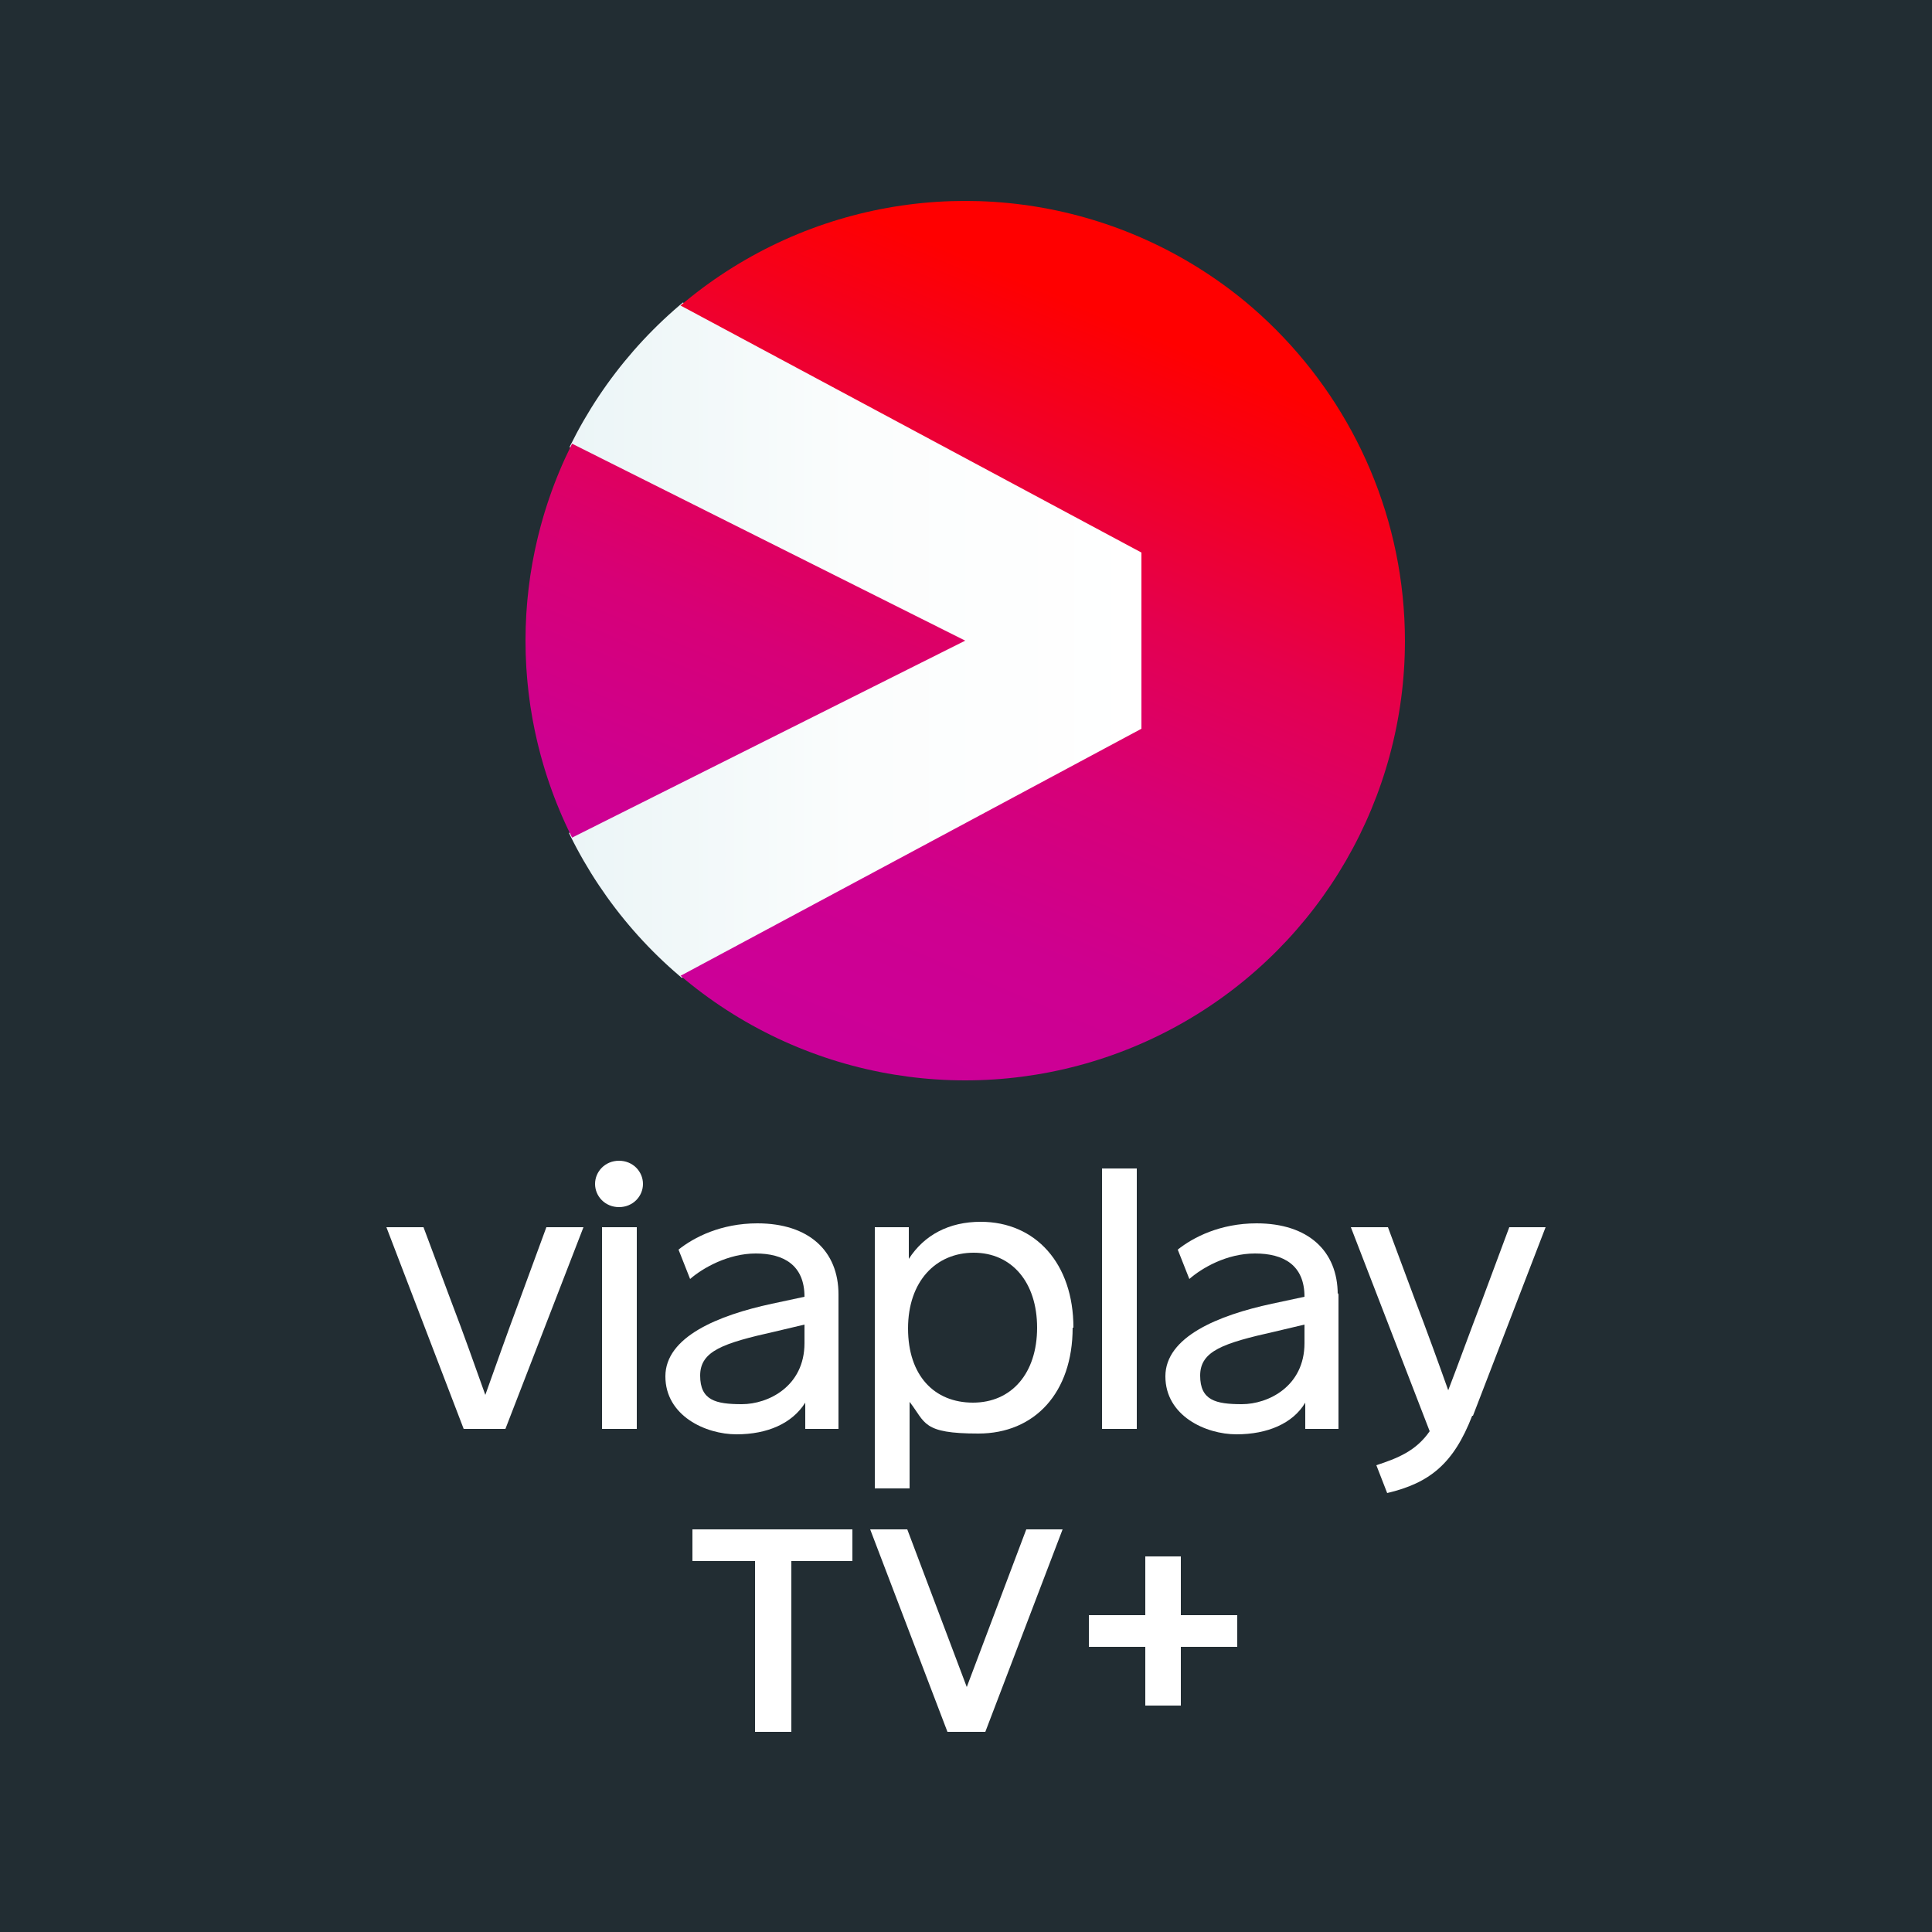
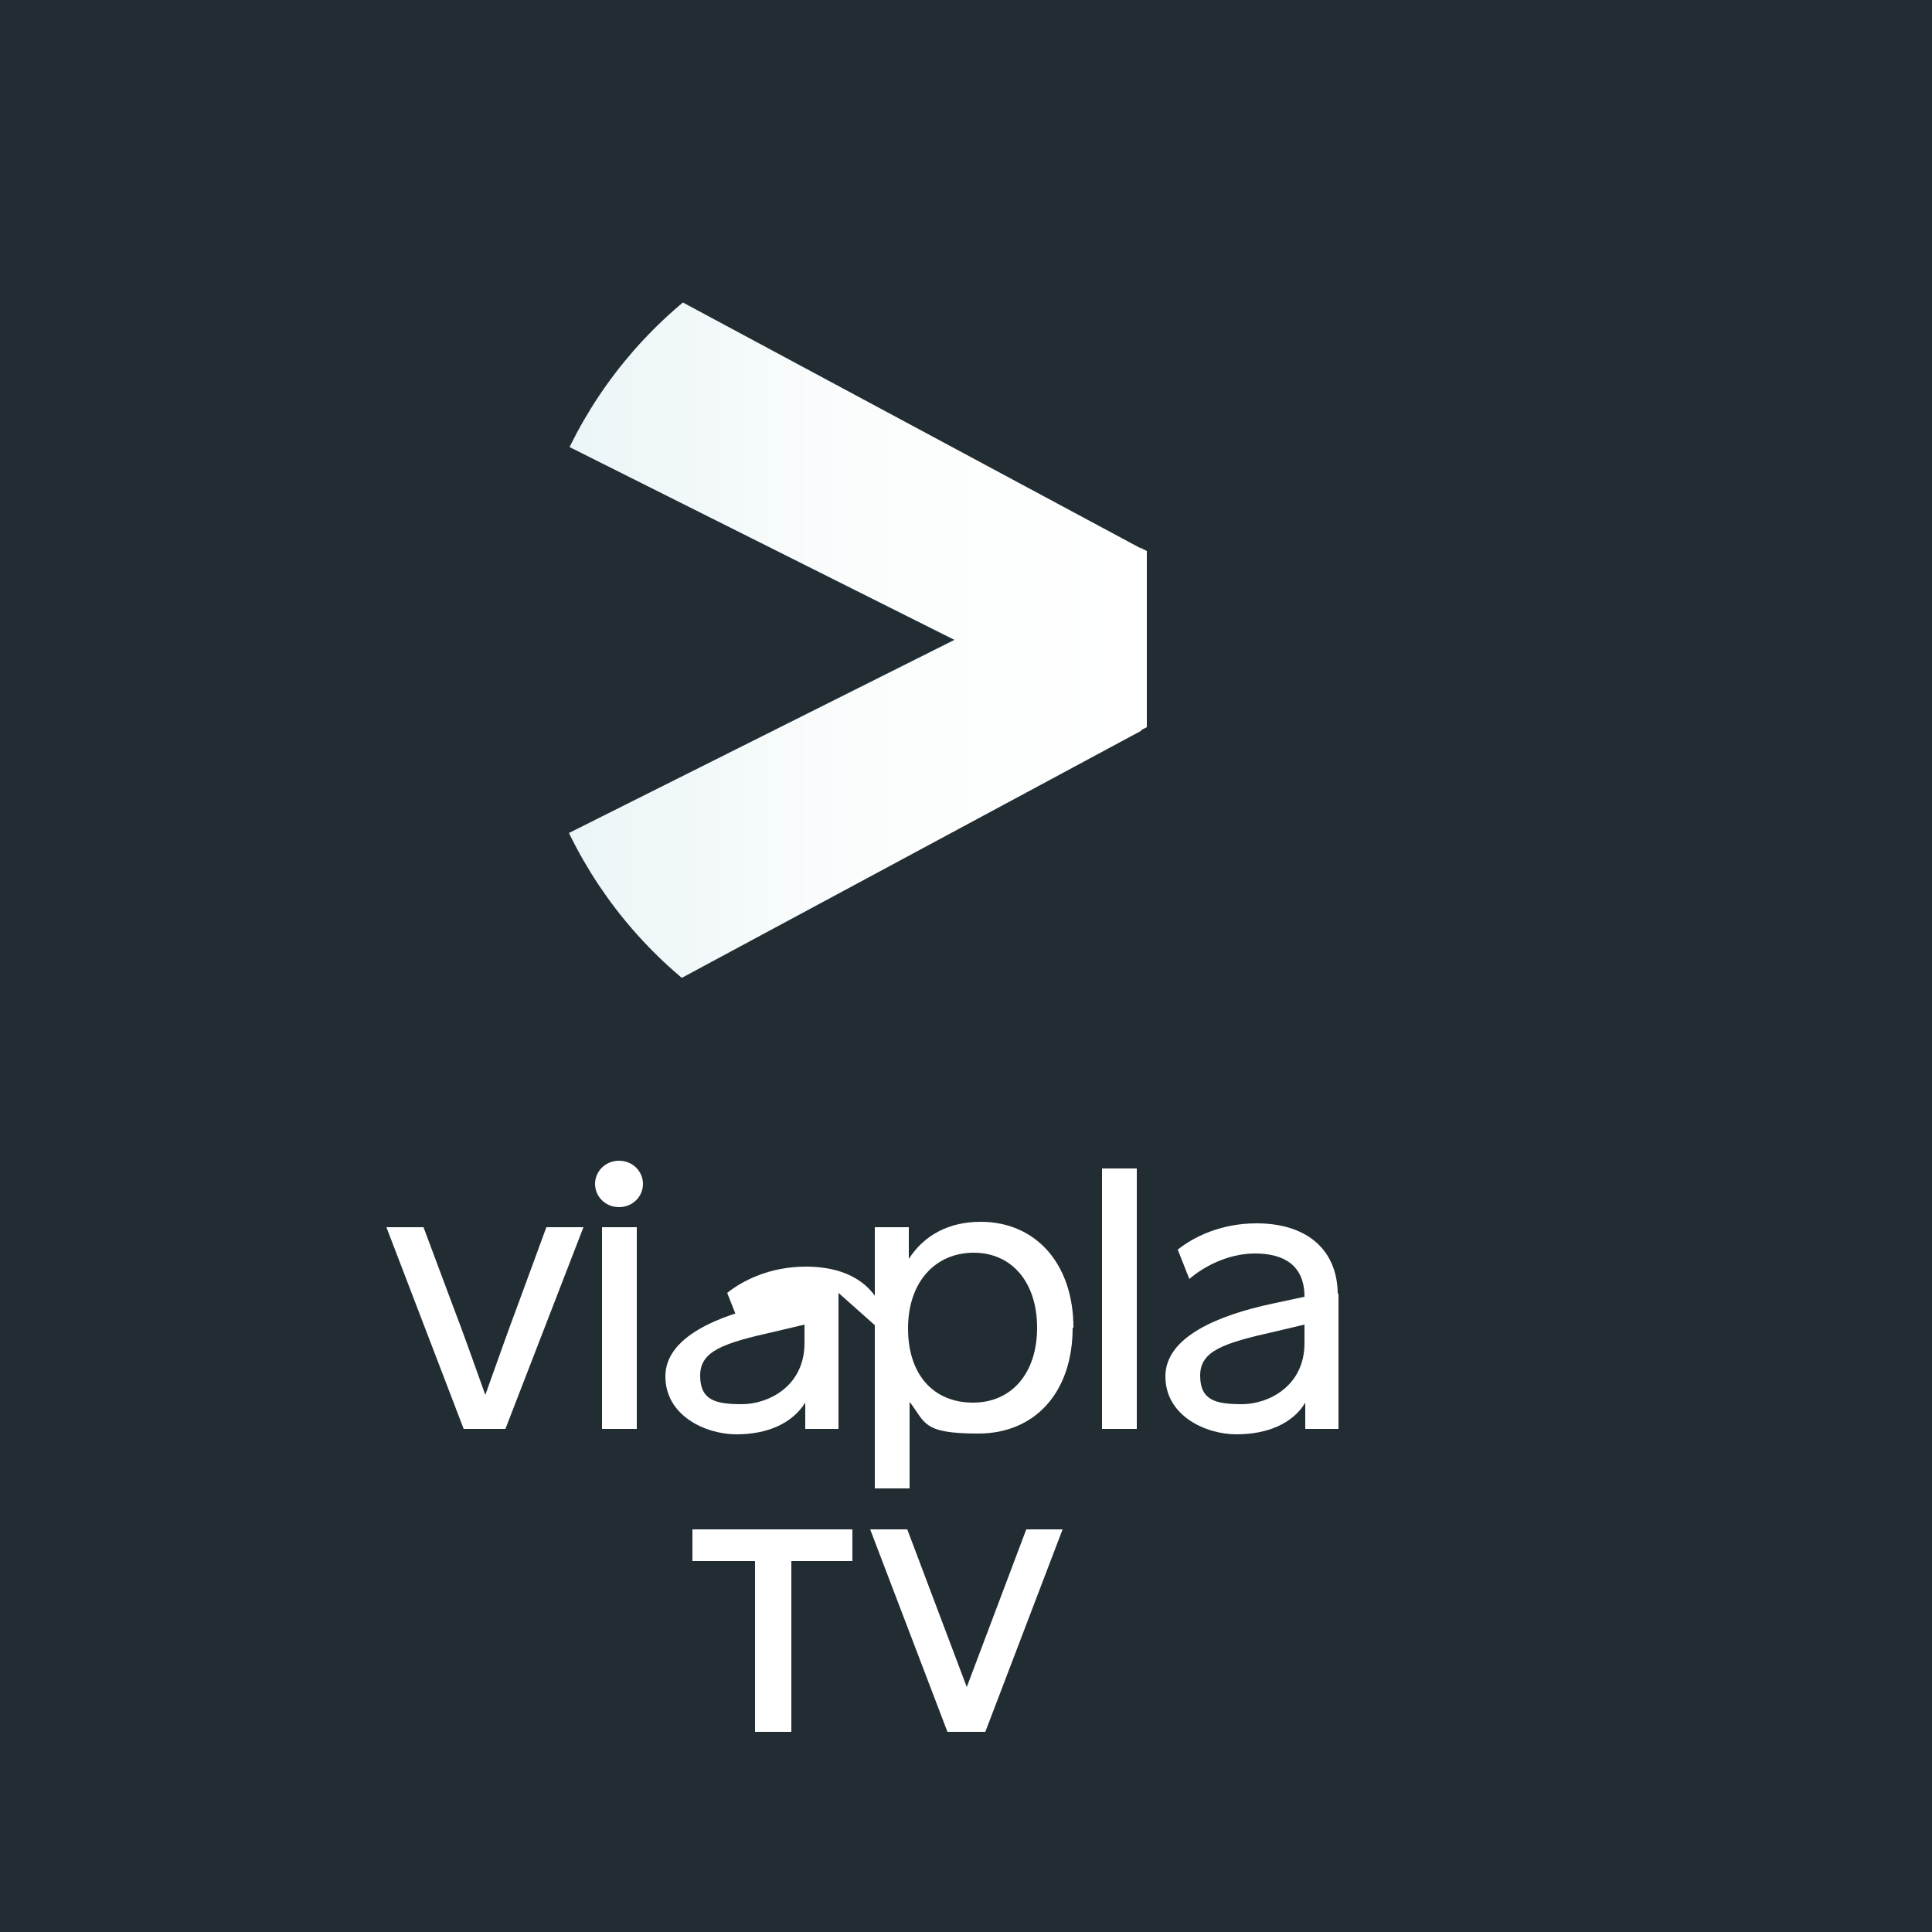
<svg xmlns="http://www.w3.org/2000/svg" id="logos" viewBox="0 0 200 200">
  <defs>
    <style>.cls-1{fill:none;}.cls-2{clip-path:url(#clippath-1);}.cls-3{fill:#fff;}.cls-4{fill:url(#Naamloos_verloop_2);}.cls-5{fill:url(#Naamloos_verloop_3);}.cls-6{clip-path:url(#clippath);}.cls-7{fill:#222d33;}</style>
    <clipPath id="clippath">
      <circle class="cls-1" cx="99.92" cy="66.32" r="45.6" />
    </clipPath>
    <linearGradient id="Naamloos_verloop_3" x1="59.468" y1="465.495" x2="119.67" y2="465.495" gradientTransform="translate(-.945 -399.548)" gradientUnits="userSpaceOnUse">
      <stop offset="0" stop-color="#ebf5f7" />
      <stop offset=".2" stop-color="#f1f8f9" />
      <stop offset=".5" stop-color="#fbfdfd" />
      <stop offset="1" stop-color="#fff" />
    </linearGradient>
    <clipPath id="clippath-1">
      <path class="cls-1" d="M99.92,66.32l-40.72,20.4c-3.04-6.16-4.8-13.04-4.8-20.4s1.76-14.24,4.8-20.4l40.72,20.4ZM99.92,20.72c-11.28,0-21.6,4.08-29.52,10.88l47.76,25.6v18.24l-47.76,25.6c7.92,6.8,18.24,10.88,29.52,10.88,25.12,0,45.52-20.4,45.52-45.52s-20.4-45.68-45.52-45.68Z" />
    </clipPath>
    <linearGradient id="Naamloos_verloop_2" x1="82.998" y1="507.45" x2="118.656" y2="423.583" gradientTransform="translate(-.945 -399.548)" gradientUnits="userSpaceOnUse">
      <stop offset="0" stop-color="#c09" />
      <stop offset=".2" stop-color="#ce0090" />
      <stop offset=".4" stop-color="#d70077" />
      <stop offset=".6" stop-color="#e4004f" />
      <stop offset=".8" stop-color="#f60019" />
      <stop offset=".9" stop-color="red" />
    </linearGradient>
  </defs>
  <g id="Viaplay_TV_">
    <rect class="cls-7" width="200" height="200" />
-     <polygon class="cls-3" points="122.24 167.2 122.24 161.12 118.56 161.12 118.56 167.2 112.72 167.2 112.72 170.48 118.56 170.48 118.56 176.56 122.24 176.56 122.24 170.48 128.08 170.48 128.08 167.2 122.24 167.2" />
    <path class="cls-3" d="M88.32,161.6h-6.4v17.68h-3.76v-17.68h-6.48v-3.28h16.56v3.28h.08Z" />
    <path class="cls-3" d="M102,179.28h-3.92l-8-20.96h3.84l6.16,16.32,6.16-16.32h3.76l-8,20.96h0Z" />
    <path class="cls-3" d="M52.24,147.92h-4.24l-8-20.88h3.84l2.96,7.92c1.2,3.12,2.32,6.32,3.44,9.44,1.12-3.12,2.24-6.32,3.44-9.52l2.88-7.84h3.84l-8.08,20.88h-.08Z" />
    <path class="cls-3" d="M66.56,122.56c0,1.28-1.04,2.4-2.48,2.4s-2.48-1.12-2.48-2.4,1.04-2.4,2.48-2.4,2.48,1.12,2.48,2.4ZM62.32,147.92v-20.88h3.6v20.88h-3.6Z" />
-     <path class="cls-3" d="M86.8,133.84v14.08h-3.44v-2.72c-1.36,2.16-3.92,3.28-7.12,3.28s-7.36-1.92-7.36-6,5.44-6.32,11.04-7.52l3.36-.72h0c0-3.28-2.16-4.48-5.04-4.48s-5.52,1.52-6.8,2.64l-1.2-3.04c1.6-1.28,4.4-2.72,8.16-2.72,5.36,0,8.4,2.88,8.4,7.36h0v-.16ZM83.28,139.04v-1.92l-3.04.72c-5.36,1.2-7.76,2-7.76,4.56s1.6,2.96,4.32,2.96,6.48-1.84,6.48-6.32h0Z" />
+     <path class="cls-3" d="M86.8,133.84v14.08h-3.44v-2.72c-1.36,2.16-3.92,3.28-7.12,3.28s-7.36-1.92-7.36-6,5.44-6.32,11.04-7.52l3.36-.72h0s-5.52,1.52-6.8,2.64l-1.2-3.04c1.6-1.28,4.4-2.72,8.16-2.72,5.36,0,8.4,2.88,8.4,7.36h0v-.16ZM83.28,139.04v-1.92l-3.04.72c-5.36,1.2-7.76,2-7.76,4.56s1.6,2.96,4.32,2.96,6.48-1.84,6.48-6.32h0Z" />
    <path class="cls-3" d="M111.04,137.44c0,6.72-3.92,10.96-9.76,10.96s-5.44-1.12-7.12-3.28v8.96h-3.6v-27.04h3.52v3.28c1.6-2.48,4.16-3.84,7.44-3.84,5.68,0,9.6,4.32,9.6,10.96h-.08ZM107.36,137.44c0-4.72-2.64-7.76-6.56-7.76s-6.8,2.96-6.8,7.84,2.72,7.68,6.72,7.68,6.64-3.04,6.64-7.76h0Z" />
    <path class="cls-3" d="M114.08,147.92v-26.96h3.6v26.96h-3.6Z" />
    <path class="cls-3" d="M138.56,133.84v14.08h-3.44v-2.72c-1.28,2.16-3.92,3.28-7.12,3.28s-7.36-1.92-7.36-6,5.44-6.32,11.04-7.52l3.36-.72h0c0-3.28-2.16-4.48-5.12-4.48s-5.52,1.52-6.8,2.64l-1.2-3.04c1.6-1.28,4.4-2.72,8.16-2.72,5.36,0,8.4,2.88,8.4,7.36h0l.08-.16ZM135.04,139.04v-1.92l-3.04.72c-5.36,1.2-7.76,2-7.76,4.56s1.6,2.96,4.32,2.96,6.48-1.84,6.48-6.32h0Z" />
-     <path class="cls-3" d="M152.4,146.56c-1.92,4.96-4.4,6.96-8.8,8l-1.12-2.88c2.16-.72,4.08-1.44,5.52-3.52l-8.16-21.12h3.84l2.8,7.52c1.2,3.12,2.56,6.88,3.44,9.36.96-2.48,2.32-6.24,3.52-9.36l2.8-7.52h3.76l-7.52,19.52h-.08Z" />
    <g id="Symbol">
      <g class="cls-6">
        <g id="Symbol-2">
          <path class="cls-5" d="M118.16,56.8l-47.68-25.6-.24-.16-.24.16c-4.64,4-8.48,8.88-11.28,14.48l-.24.4.4.16,39.92,20-39.92,20-.4.16.24.4c2.8,5.6,6.64,10.48,11.28,14.48l.24.16.24-.16,47.6-25.6.16-.16.48-.24v-18.24l-.48-.24-.16-.16h0l.08.16Z" />
        </g>
        <g class="cls-2">
-           <circle class="cls-4" cx="99.92" cy="66.32" r="45.52" />
-         </g>
+           </g>
      </g>
    </g>
  </g>
</svg>